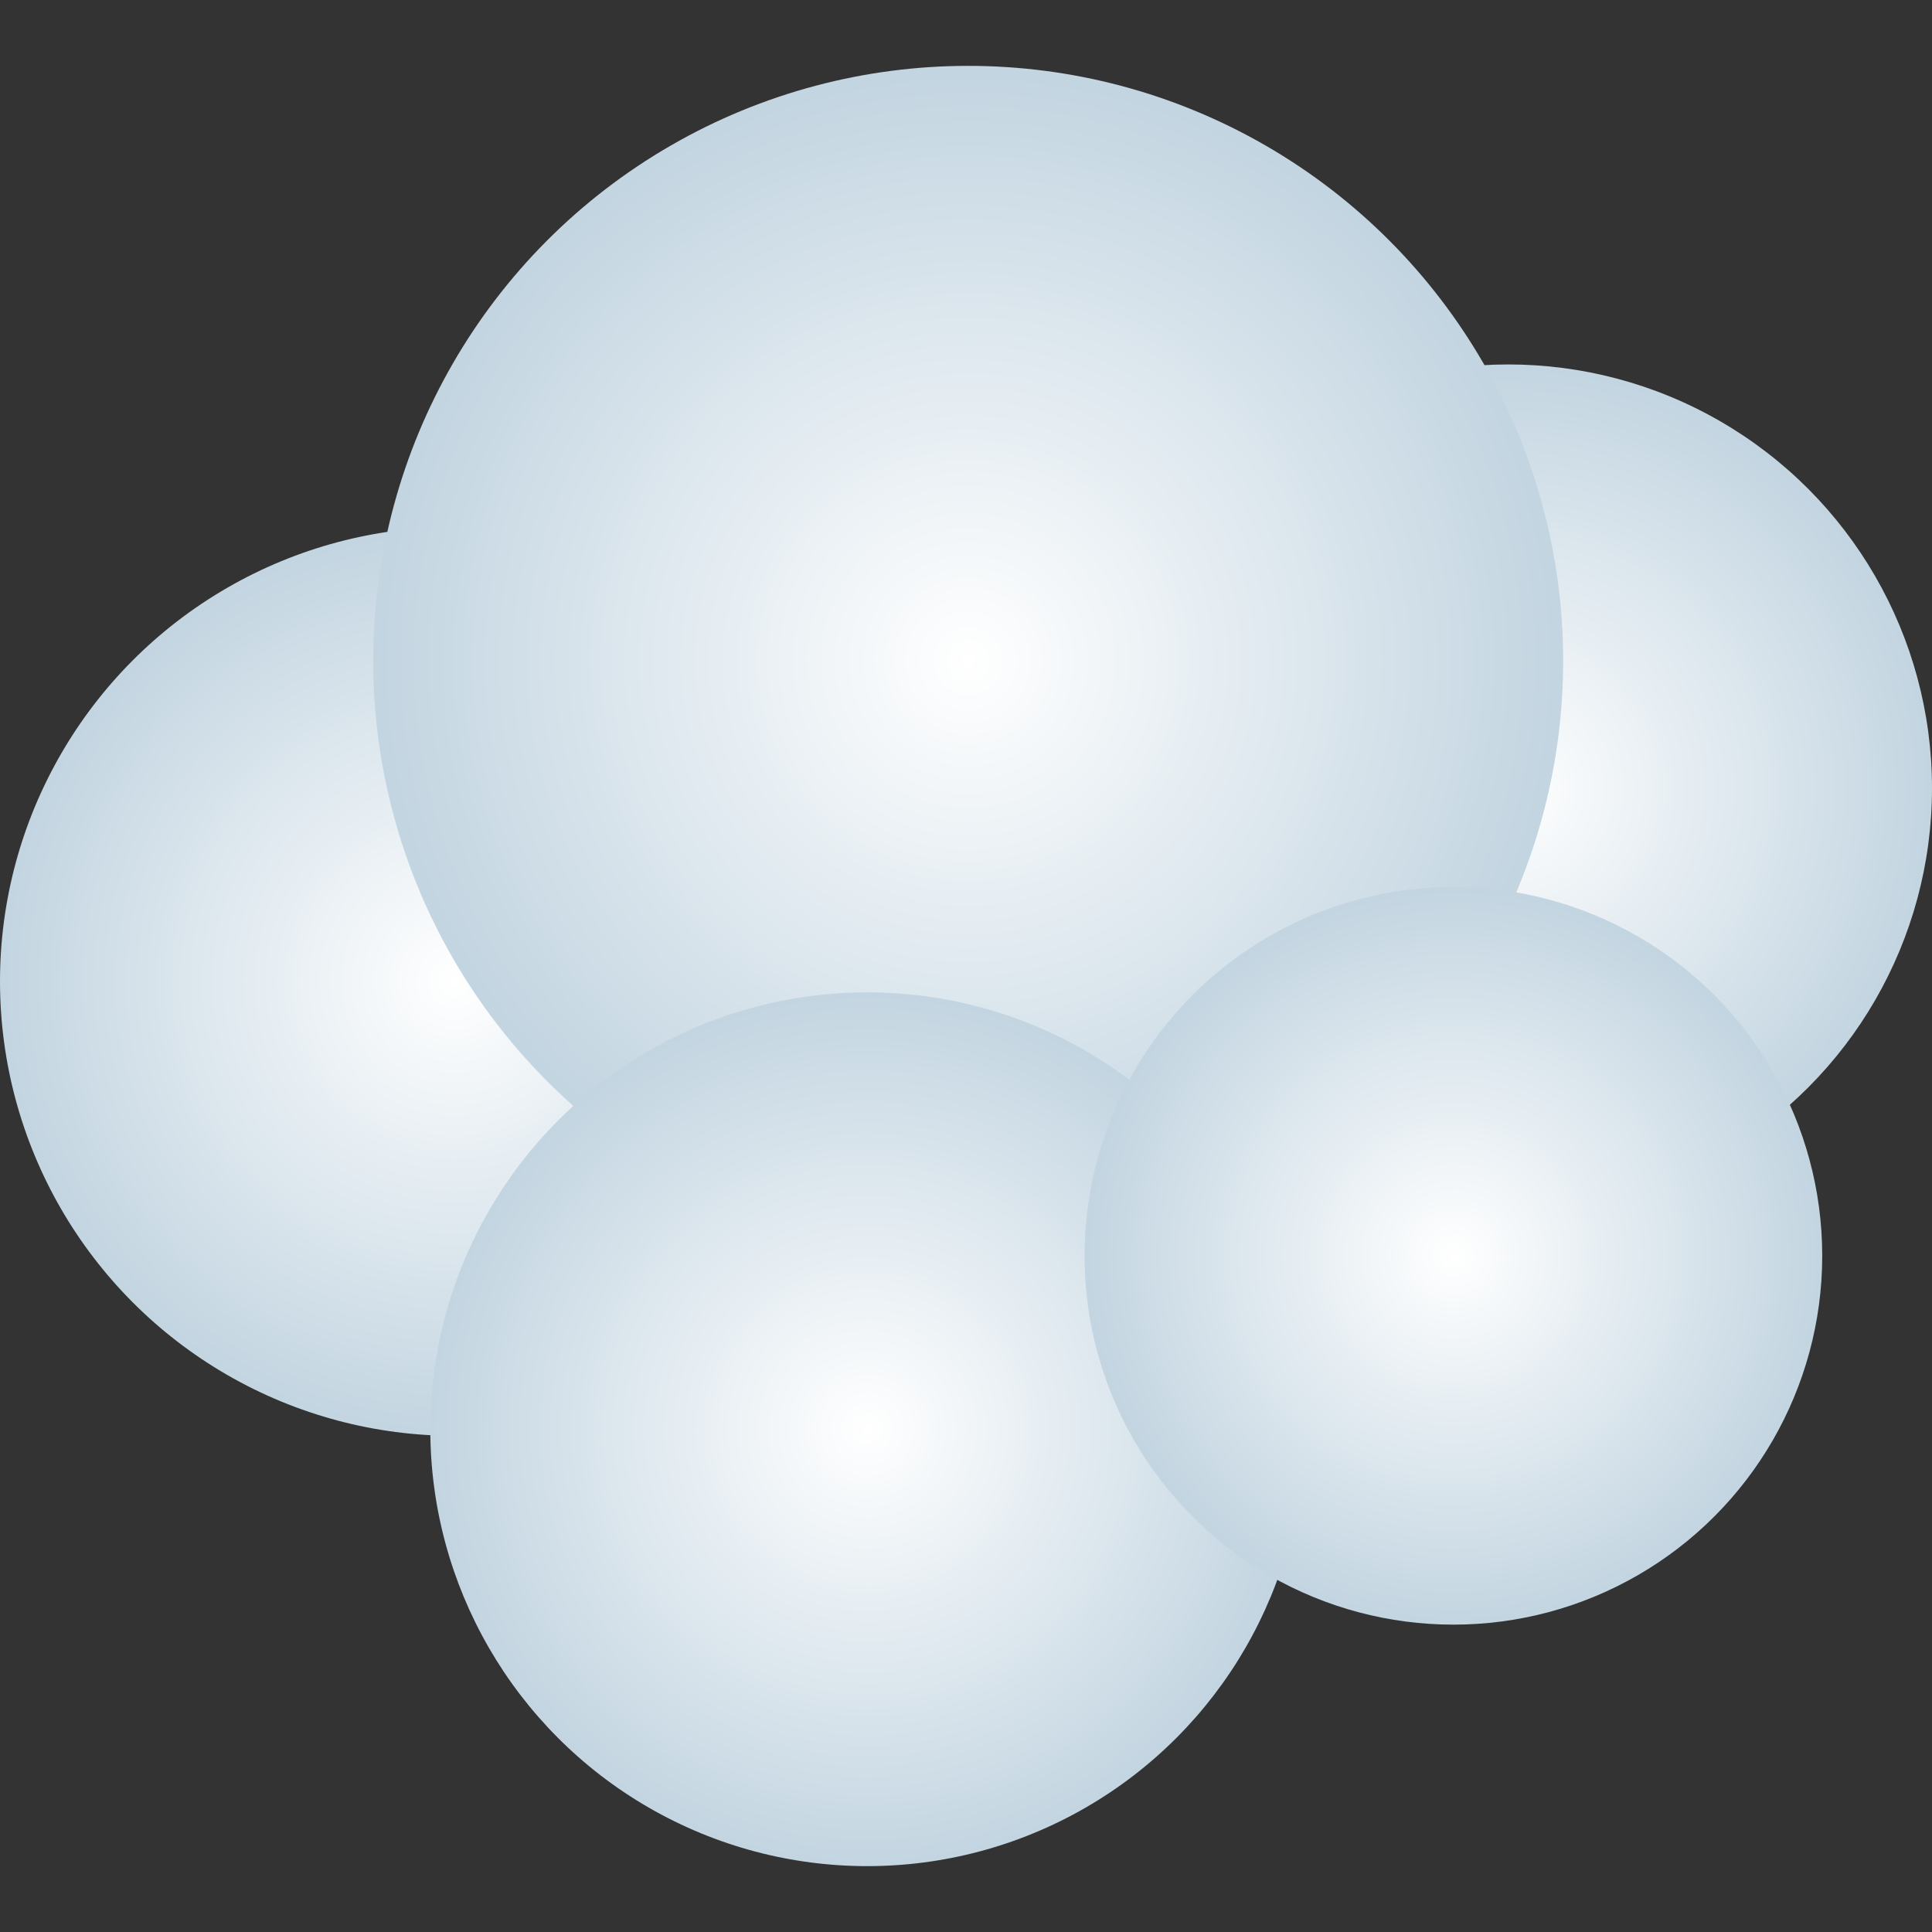
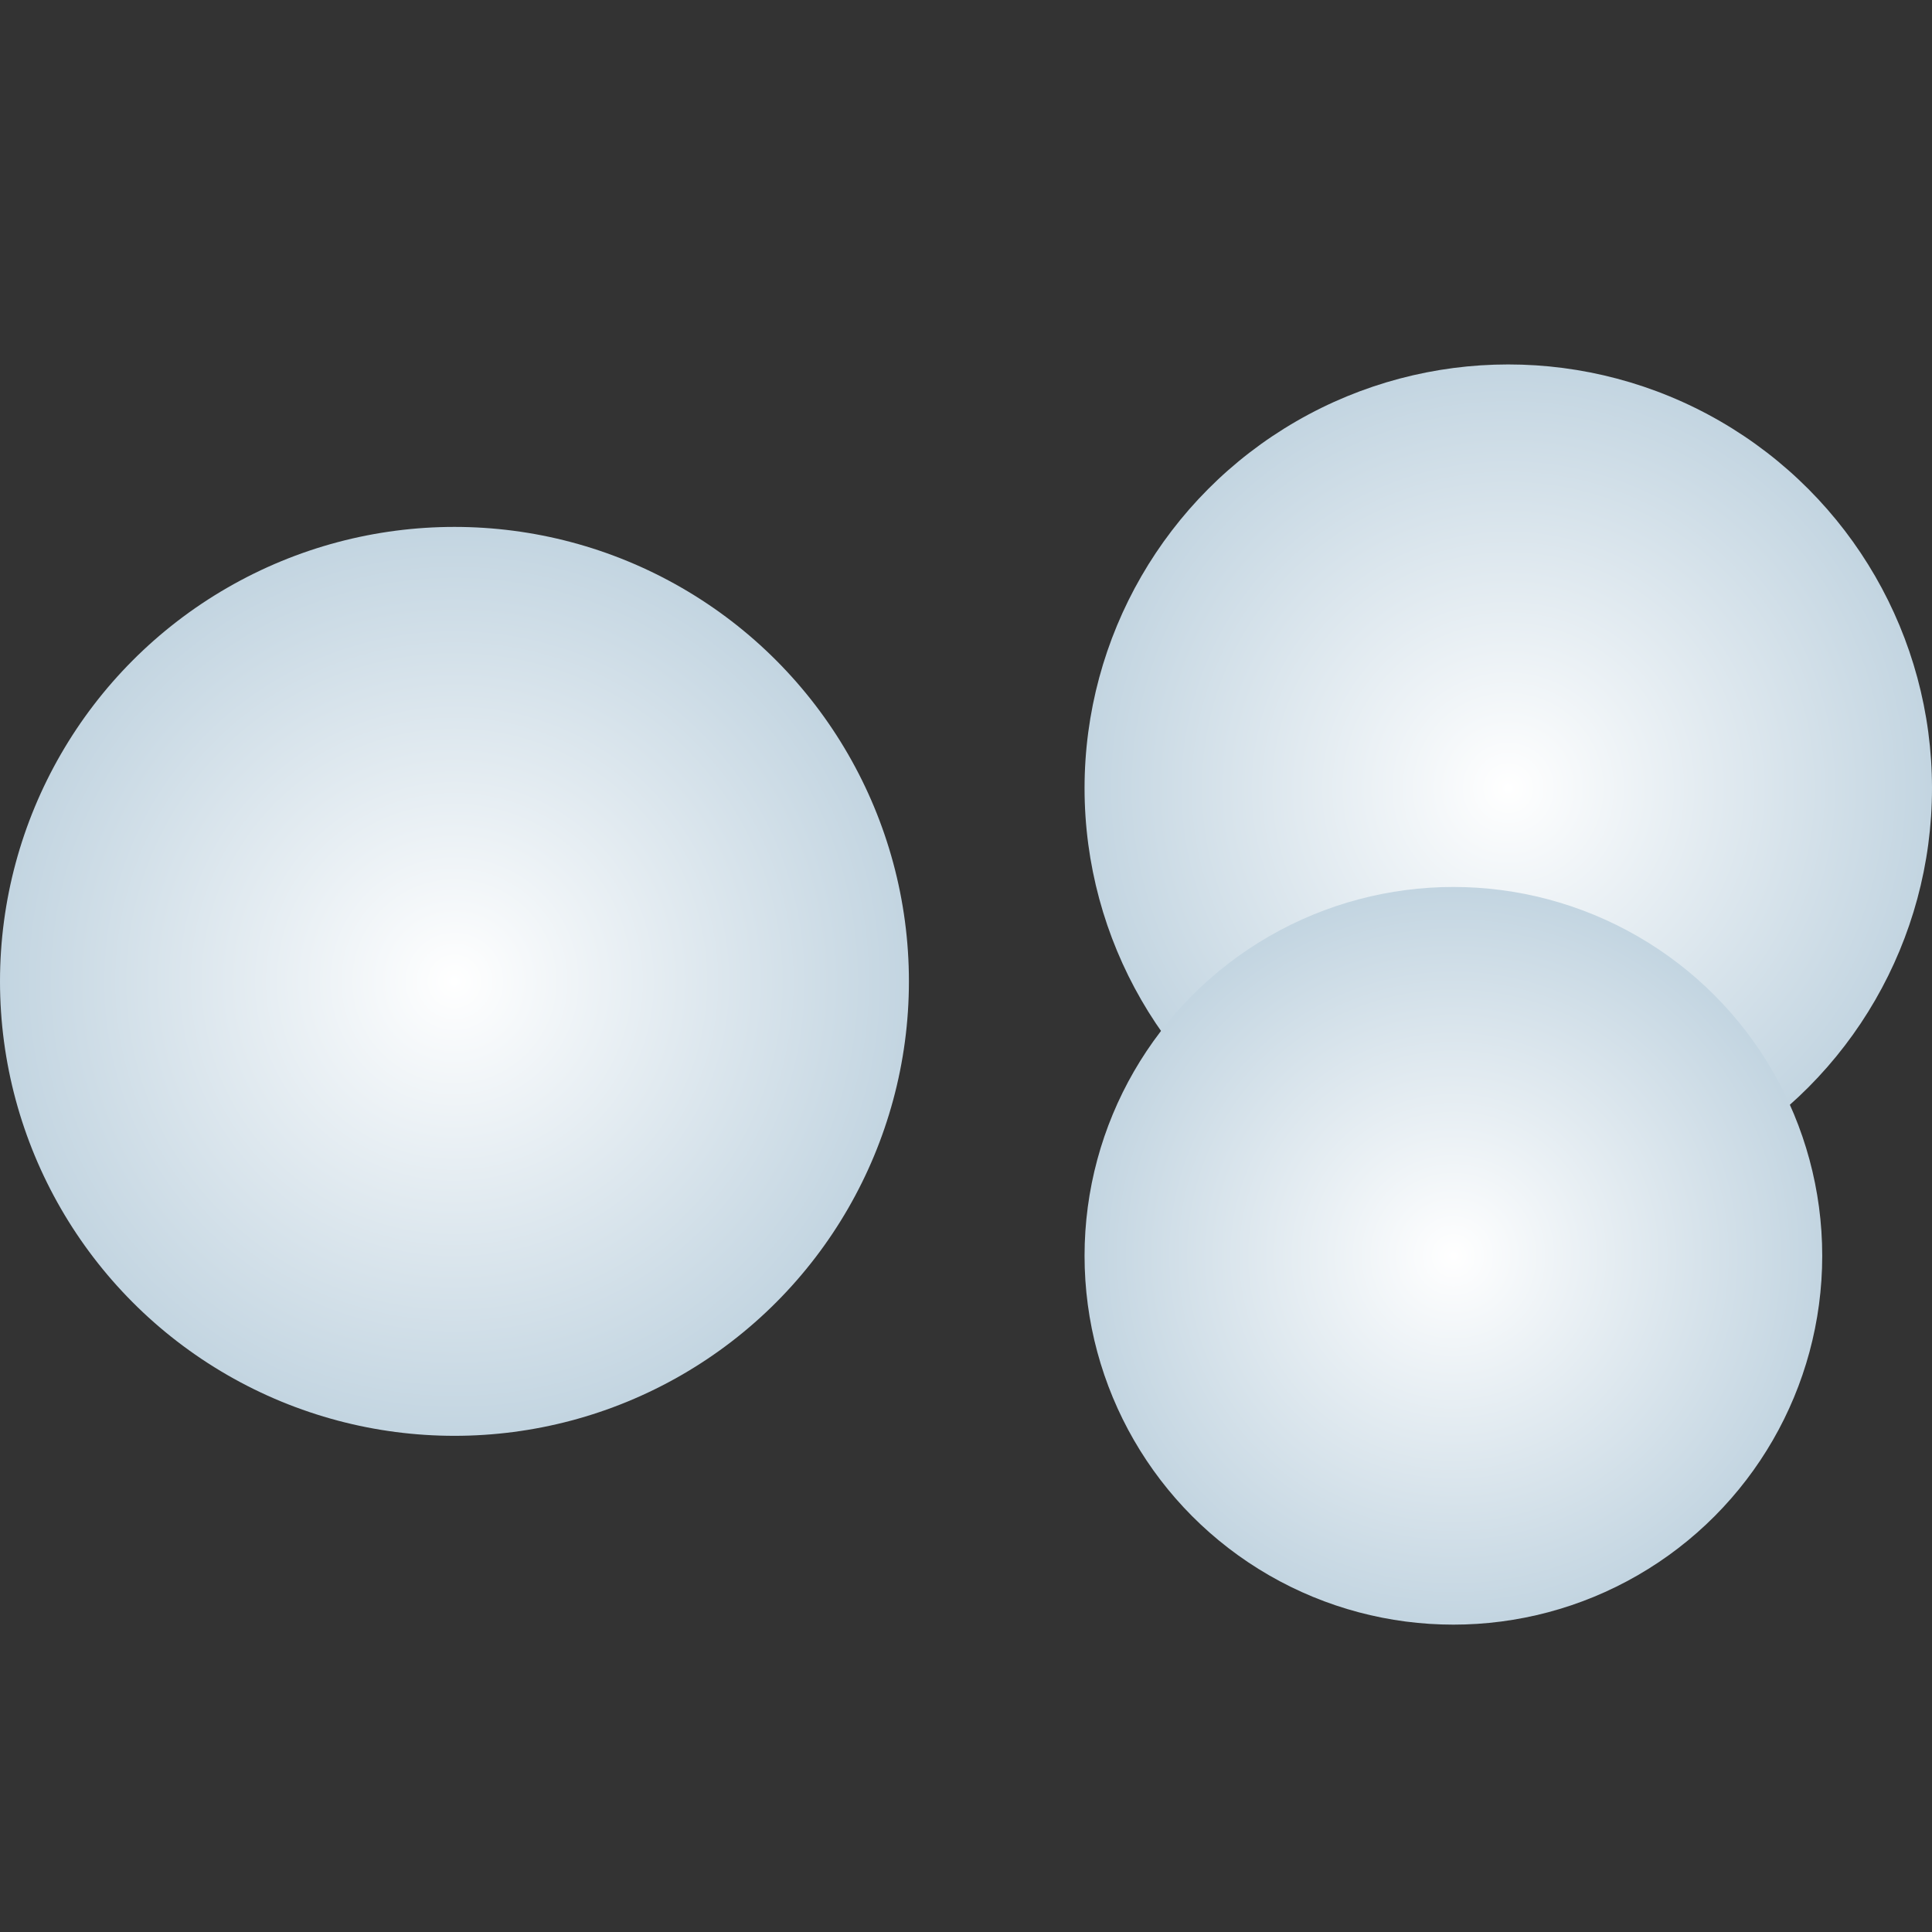
<svg xmlns="http://www.w3.org/2000/svg" width="440px" height="440px" viewBox="0 0 440 440" version="1.1">
  <rect x="0" y="0" width="440" height="440" fill="#333333" stroke="none" />
  <title>poff</title>
  <defs>
    <radialGradient cx="50%" cy="50%" fx="50%" fy="50%" r="50%" id="radialGradient-1">
      <stop stop-color="#FFFFFF" offset="0%" />
      <stop stop-color="#C3D5E1" offset="100%" />
    </radialGradient>
    <radialGradient cx="50%" cy="50%" fx="50%" fy="50%" r="50%" id="radialGradient-2">
      <stop stop-color="#FFFFFF" offset="0%" />
      <stop stop-color="#C3D5E1" offset="99.918%" />
    </radialGradient>
  </defs>
  <g id="poff" stroke="none" stroke-width="1" fill="none" fill-rule="evenodd">
    <g id="Group-Copy" transform="translate(0, 15)">
      <circle id="Oval-Copy-13" fill="url(#radialGradient-1)" cx="343.5" cy="164.5" r="96.5" />
      <circle id="Oval" fill="url(#radialGradient-1)" cx="103.5" cy="208.5" r="103.5" />
-       <circle id="Oval-Copy-12" fill="url(#radialGradient-2)" cx="220.5" cy="135.5" r="135.5" />
-       <circle id="Oval-Copy-10" fill="url(#radialGradient-2)" cx="197.5" cy="310.5" r="99.5" />
      <circle id="Oval-Copy-11" fill="url(#radialGradient-1)" cx="331" cy="271" r="84" />
    </g>
  </g>
</svg>